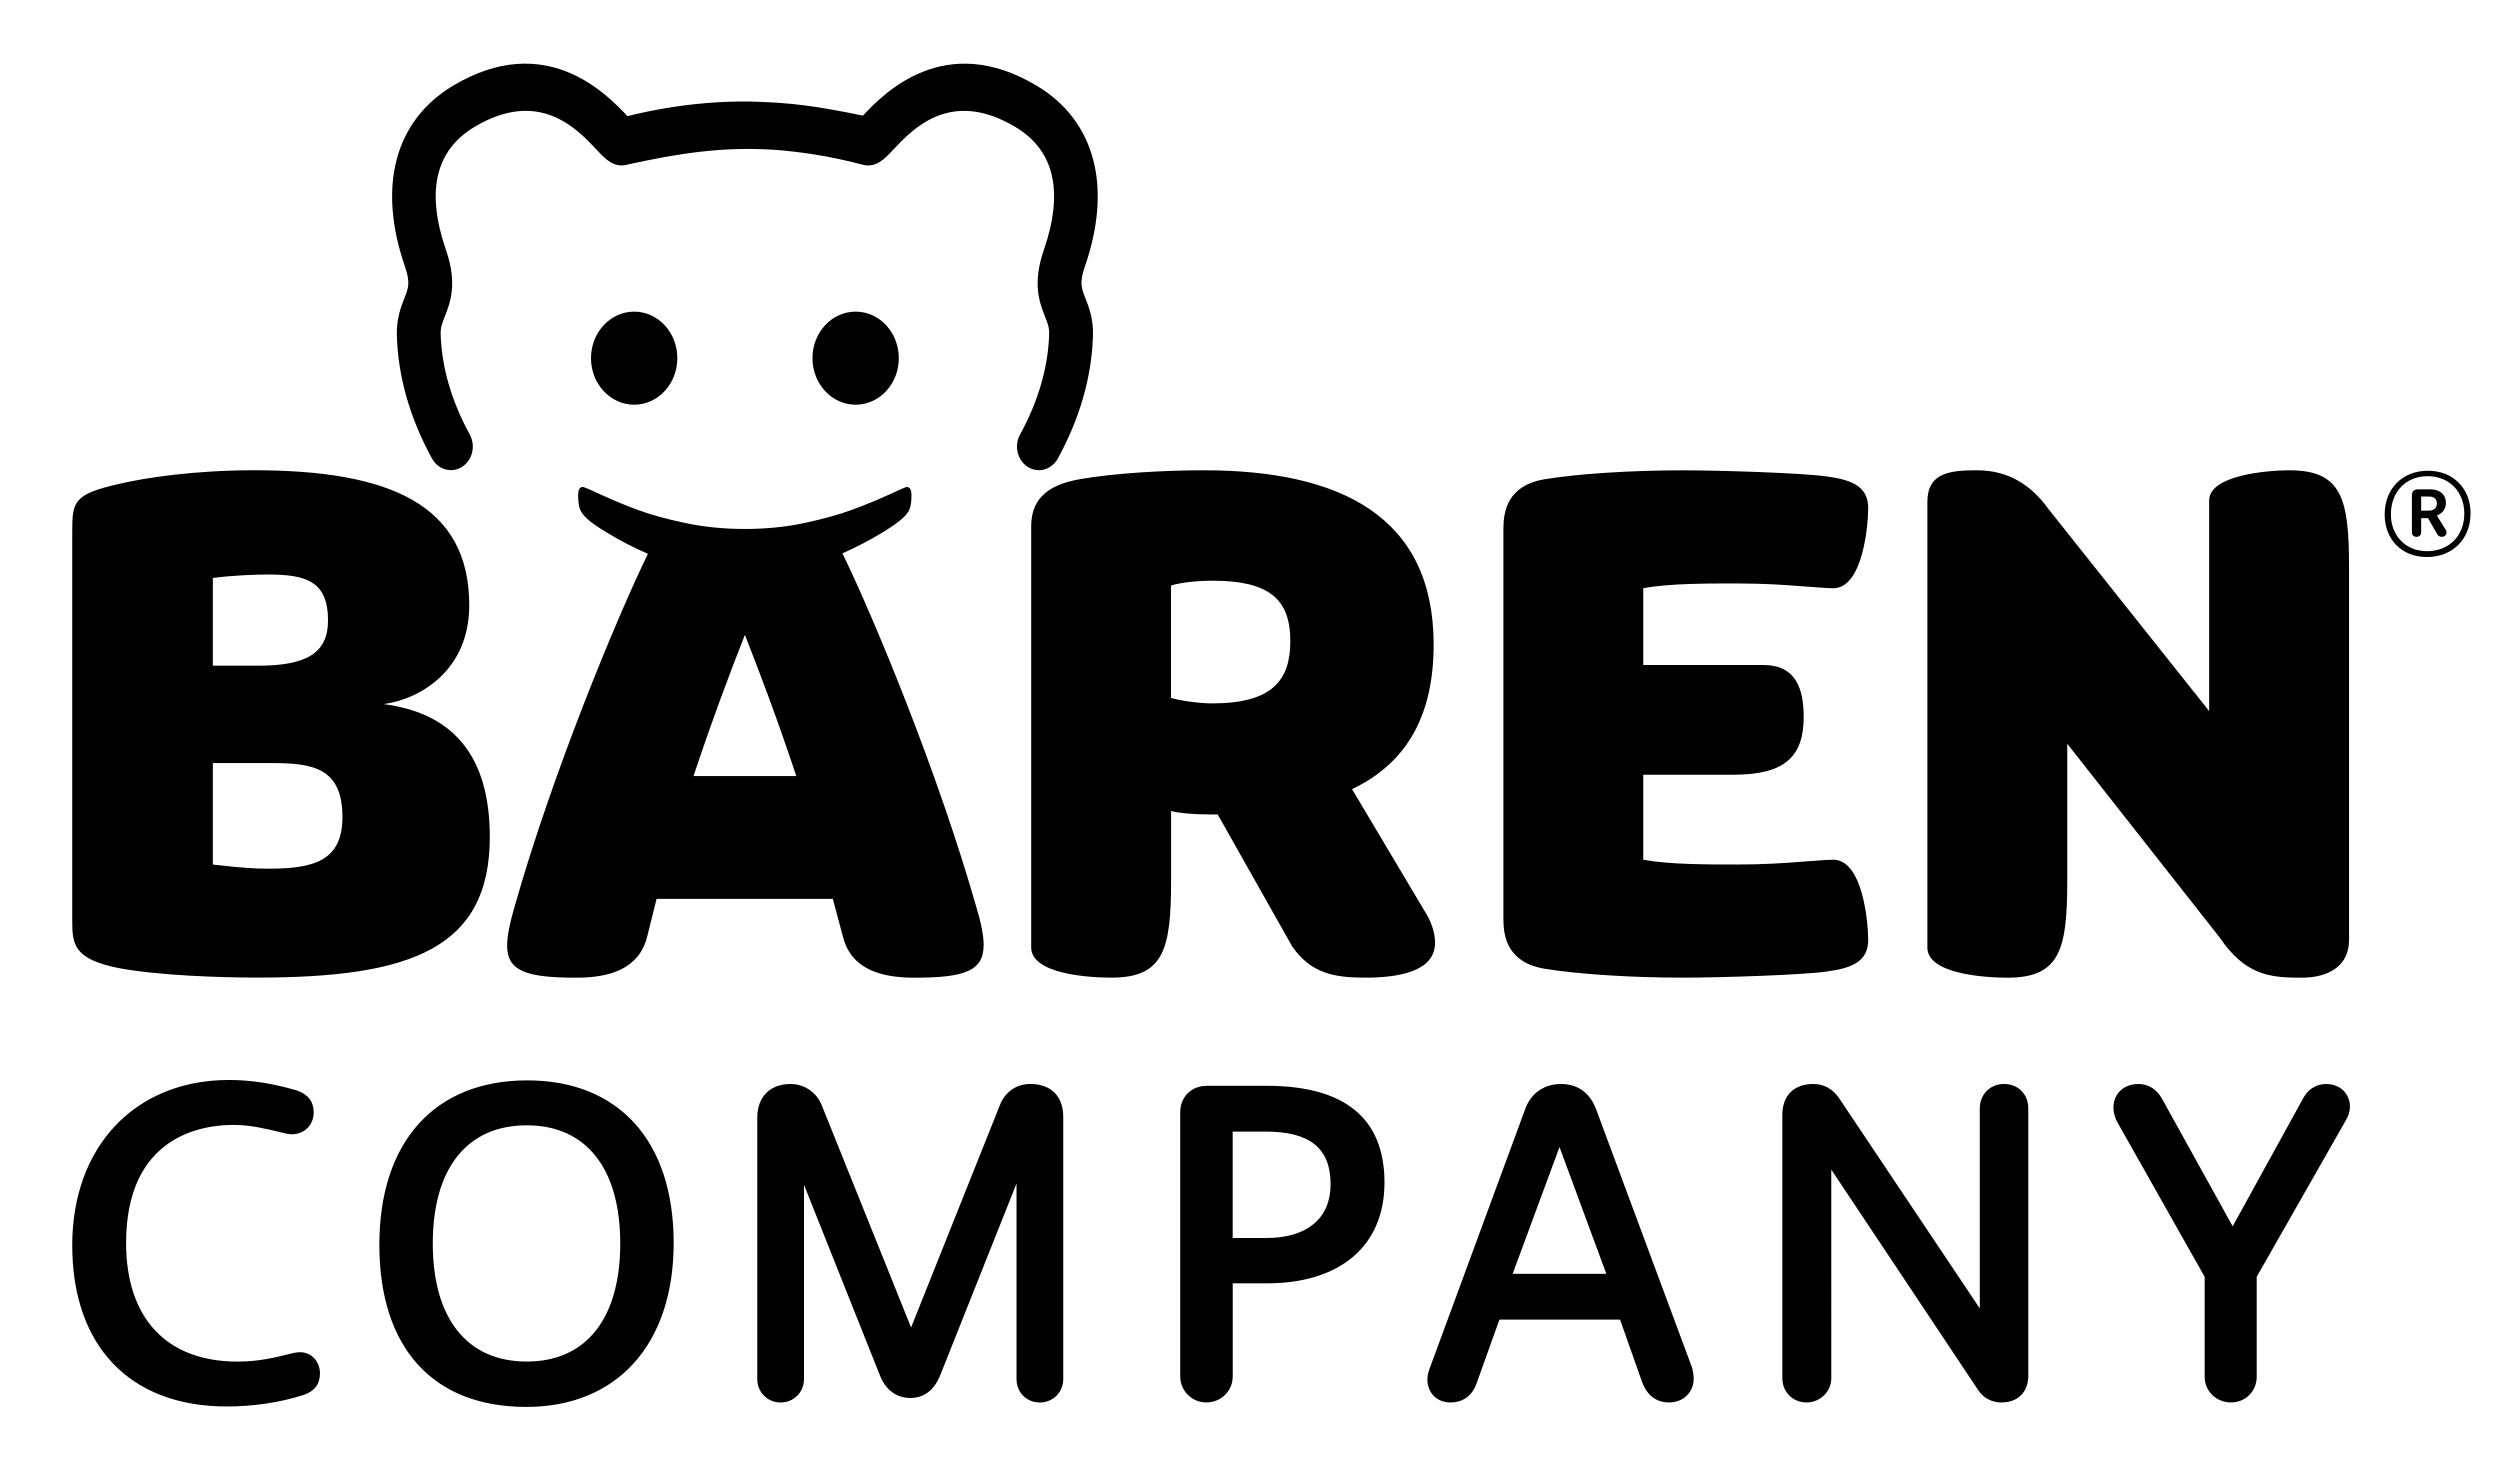
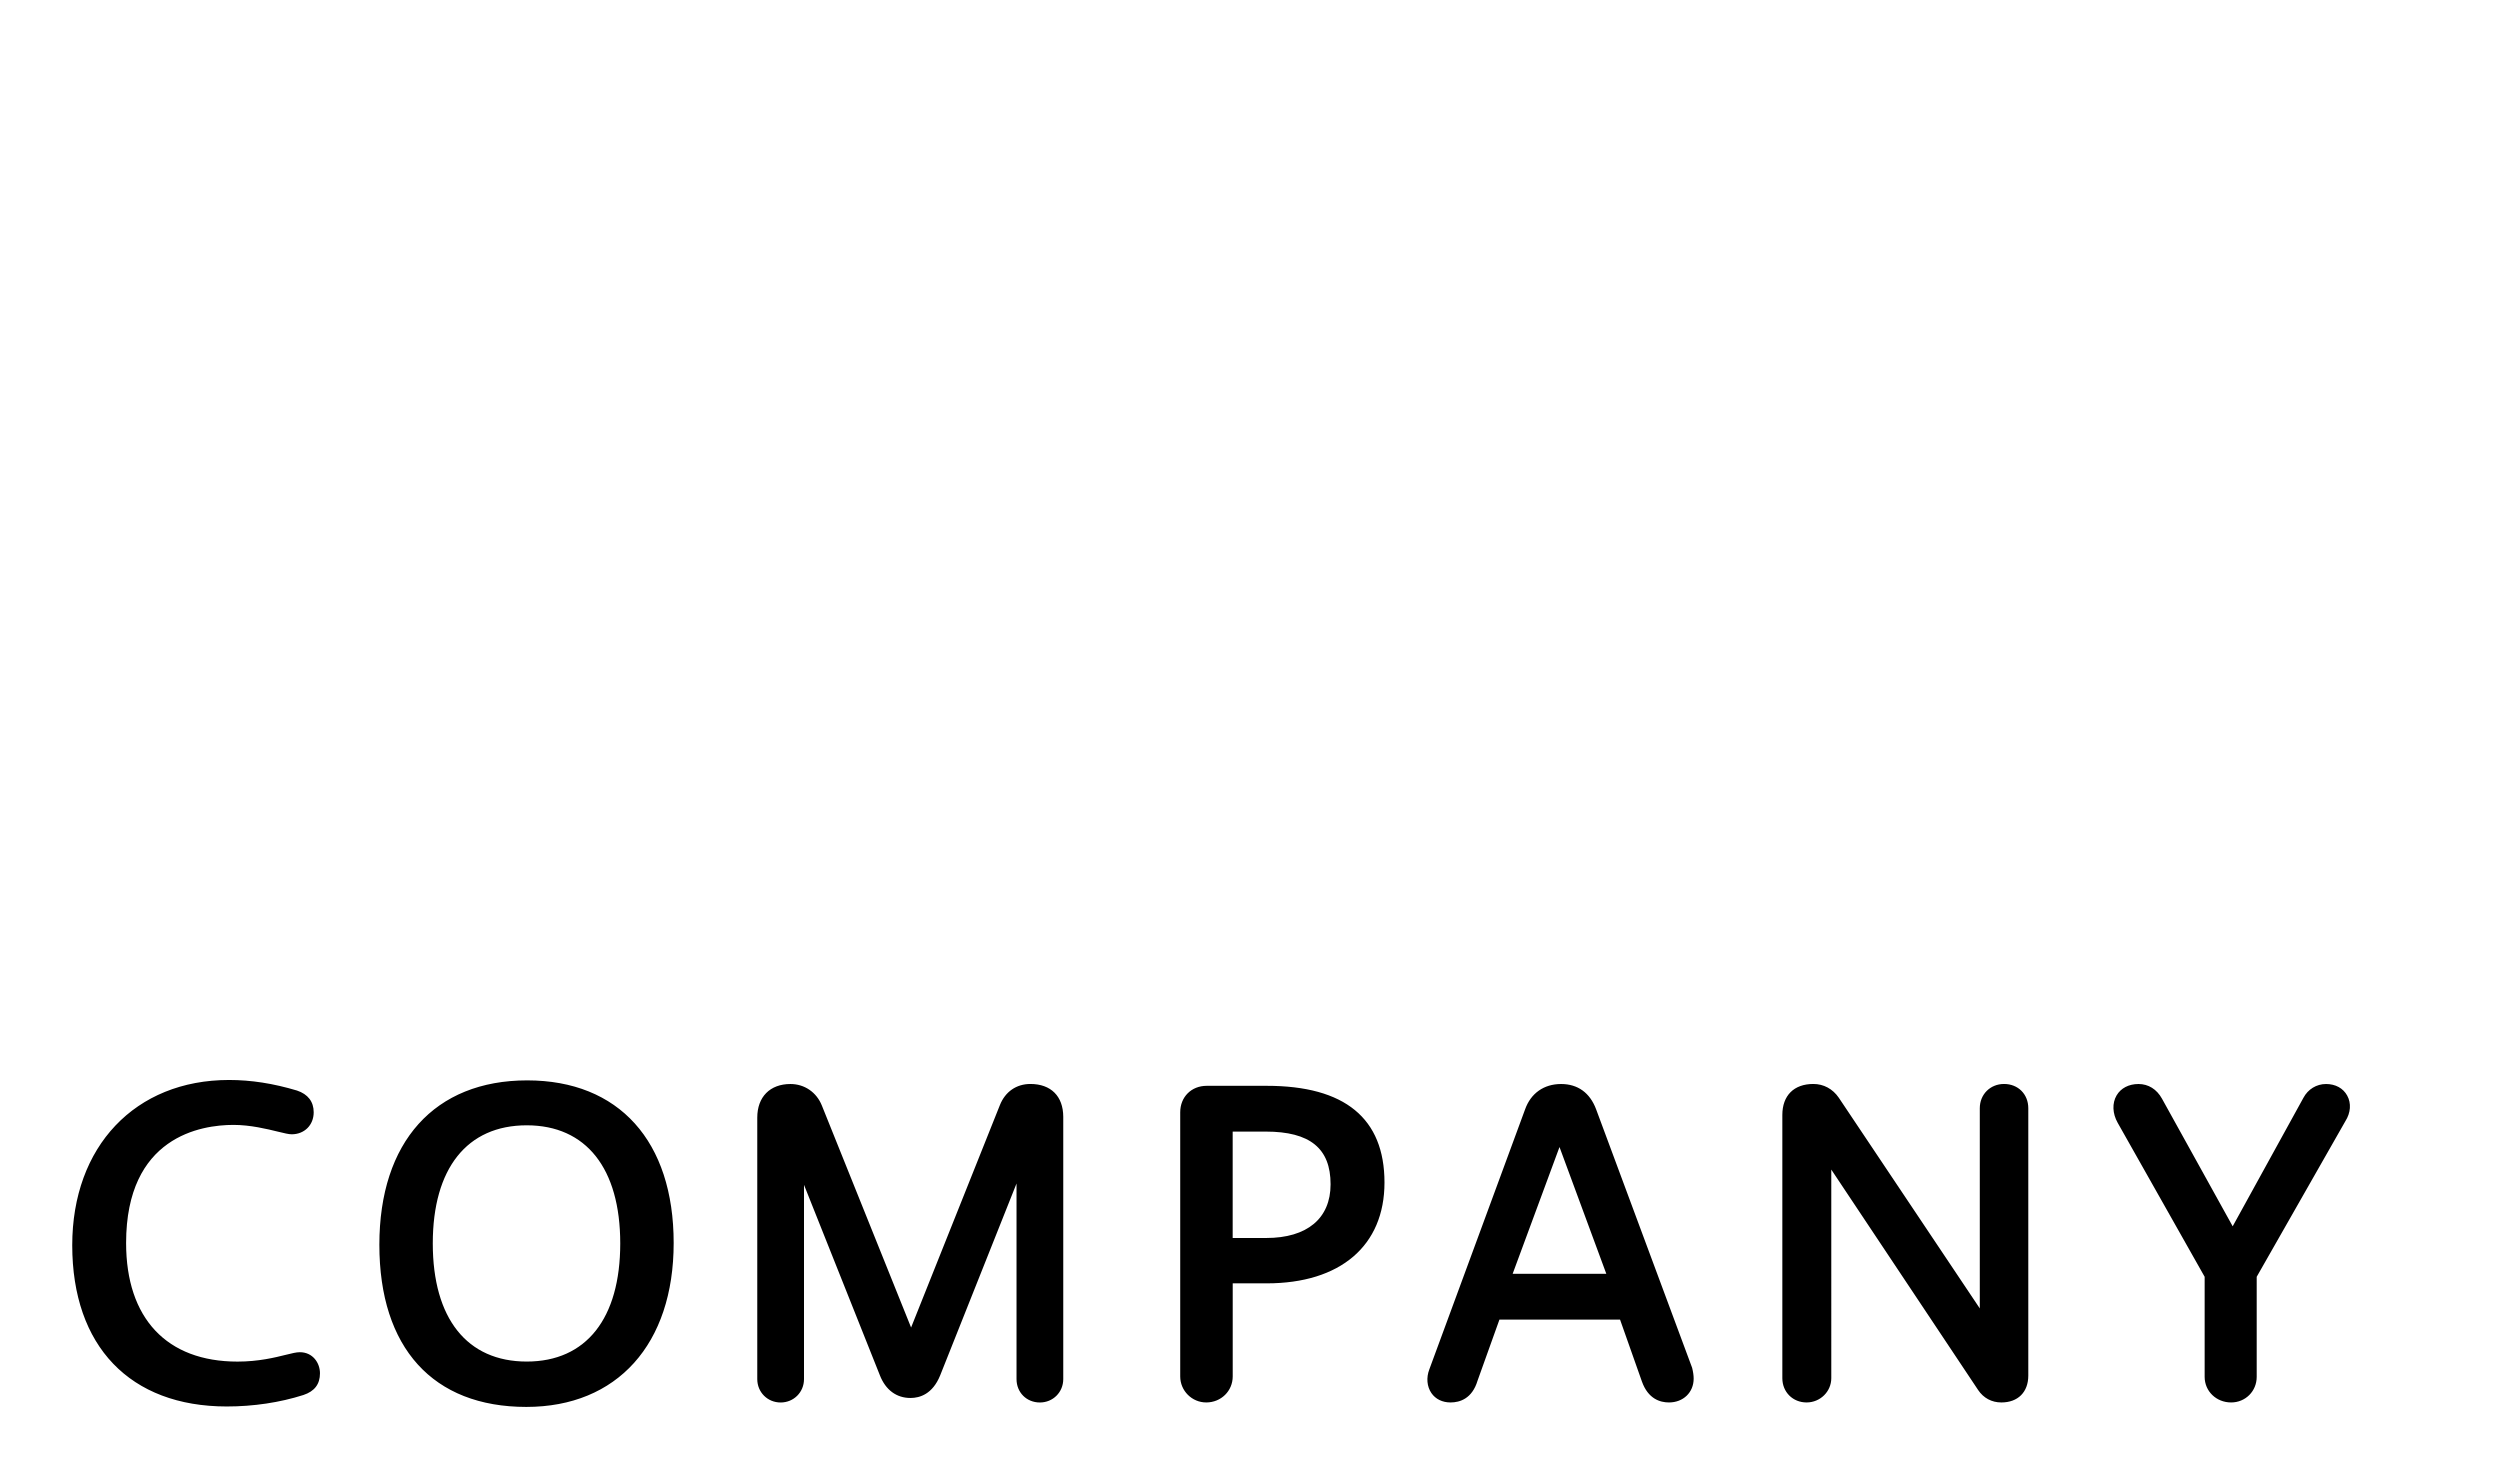
<svg xmlns="http://www.w3.org/2000/svg" version="1.1" id="Ebene_1" x="0px" y="0px" viewBox="0 0 620.52 362.47" style="enable-background:new 0 0 620.52 362.47;" xml:space="preserve">
-   <path d="M95.2,174.76c9.02-1.19,21.27-8.34,21.27-24.51c0-25.02-19.74-33.53-53.44-33.53c-14.81,0-27.06,1.87-33.53,3.4  c-11.23,2.55-11.57,4.42-11.57,11.74v96.83c0,5.79,0.51,9.36,11.4,11.57c9.87,1.87,25.02,2.38,34.72,2.38  c38.12,0,57.52-7.32,57.52-34.89C121.58,187.53,112.39,176.98,95.2,174.76z M52.83,143.45c5.45-0.68,10.72-0.85,13.61-0.85  c9.36,0,14.98,1.53,14.98,11.4c0,8.17-5.45,11.23-17.36,11.23H52.83V143.45z M66.61,215.61c-3.4,0-6.3-0.17-13.78-1.02V189.4h14.64  c10.21,0,17.53,1.19,17.53,13.44C84.99,213.91,77.5,215.61,66.61,215.61z M209.1,137.34c3.22-1.41,6.54-3.13,9.98-5.19  c2.21-1.38,3.82-2.51,4.83-3.4c1-0.89,1.65-1.75,1.92-2.56c0.27-0.82,0.41-1.89,0.41-3.21c0-1.41-0.39-2.11-1.16-2.11  c-0.23,0-1.69,0.63-4.37,1.87c-2.69,1.25-5.72,2.5-9.11,3.75c-3.39,1.25-7.4,2.36-12.02,3.34c-4.62,0.98-9.52,1.46-14.69,1.46  c-5.23,0-10.18-0.49-14.86-1.49c-4.68-0.99-8.59-2.07-11.72-3.23c-3.13-1.17-6.12-2.41-8.98-3.73c-2.86-1.32-4.42-1.98-4.67-1.98  c-0.78,0-1.16,0.7-1.16,2.11c0,1.29,0.12,2.35,0.37,3.17c0.24,0.82,0.86,1.69,1.85,2.61c0.99,0.92,2.61,2.05,4.85,3.4  c3.42,2.09,6.84,3.84,10.25,5.31c-7.91,16.25-23.73,54.56-33.08,87.51c-1.19,4.08-1.87,7.32-1.87,9.7c0,6.3,4.6,8,17.19,8  c8.34,0,15.49-2.21,17.53-10.04l2.38-9.53h43.74l2.55,9.53c2.04,7.83,9.19,10.04,17.7,10.04c12.59,0,17.19-1.7,17.19-8.17  c0-2.38-0.68-5.62-1.87-9.53C232.87,191.94,216.99,153.52,209.1,137.34z M172.13,192.63c4.77-14.3,9.02-25.53,12.76-35.06  c3.74,9.53,8,20.76,12.76,35.06H172.13z M212.38,100.45c-5.92,0-10.72-5.17-10.72-11.55c0-6.38,4.8-11.55,10.72-11.55  c5.92,0,10.71,5.17,10.71,11.55C223.1,95.28,218.3,100.45,212.38,100.45z M407.87,146v19.06h29.78c8.17,0,10.04,5.96,10.04,12.93  c0,9.87-4.77,14.3-17.36,14.3h-22.46v21.1c6.3,1.19,15.83,1.19,23.49,1.19c5.96,0,11.74-0.34,15.66-0.68c3.06-0.17,6.13-0.51,8-0.51  c7.32,0,8.68,15.49,8.68,19.91c0,5.28-3.91,6.98-10.21,7.83c-5.61,0.85-26.21,1.53-35.74,1.53c-12.93,0-26.04-0.85-34.38-2.21  c-9.19-1.53-10.21-8-10.21-12.25v-97c0-4.25,1.02-10.72,10.21-12.25c8.34-1.36,21.44-2.21,34.38-2.21c9.53,0,30.12,0.68,35.74,1.53  c6.3,0.85,10.21,2.55,10.21,7.83c0,4.42-1.36,19.91-8.68,19.91c-1.87,0-4.94-0.34-8-0.51c-3.91-0.34-9.7-0.68-15.66-0.68  C423.69,144.81,414.16,144.81,407.87,146z M583.05,140.9v92.41c0,6.47-5.11,9.36-11.74,9.36c-7.83,0-13.96-0.51-20.42-10.04  l-37.78-48.02v33.89c0,17.02-1.7,24.17-14.81,24.17c-5.45,0-19.91-0.85-19.91-7.49V124.56c0-7.15,5.45-7.83,12.25-7.83  c5.96,0,12.42,2.04,17.87,9.7l39.82,50.06v-52.27c0-6.3,14.47-7.49,19.91-7.49C581.35,116.73,583.05,123.88,583.05,140.9z   M257.86,116.71c-0.94,0-1.89-0.26-2.76-0.82c-2.59-1.64-3.45-5.24-1.92-8.02c4.56-8.33,6.99-16.74,7.23-24.97  c0.05-1.6-0.36-2.63-1.03-4.33c-1.35-3.44-3.19-8.14-0.29-16.53c4.99-14.45,2.63-24.72-7.03-30.5c-16.07-9.63-25.46,0.39-30.5,5.77  c-2.04,2.18-4.17,4.43-7.46,3.57c-3.04-0.8-5.94-1.45-8.75-1.99c-0.06-0.01-0.12-0.02-0.19-0.04c-0.41-0.08-0.81-0.14-1.21-0.21  c-2.93-0.5-5.91-0.92-8.99-1.23c-0.06-0.01-0.11-0.01-0.17-0.02c-0.78-0.08-1.58-0.14-2.37-0.19c-13.5-0.92-24.73,1.05-36.38,3.58  c-0.12,0.03-0.24,0.06-0.36,0.09c-3.32,0.87-5.42-1.39-7.46-3.57c-5.04-5.38-14.43-15.4-30.5-5.77c-9.66,5.79-12.03,16.05-7.03,30.5  c2.9,8.38,1.06,13.09-0.29,16.53c-0.67,1.71-1.07,2.74-1.03,4.33c0.24,8.23,2.67,16.63,7.23,24.97c1.52,2.79,0.67,6.38-1.92,8.02  c-0.86,0.55-1.82,0.82-2.76,0.82c-1.86,0-3.67-1.03-4.69-2.88c-5.5-10.05-8.44-20.33-8.73-30.56c-0.12-4.16,1.03-7.11,1.88-9.26  c1-2.57,1.51-3.85,0.12-7.88c-6.86-19.84-2.5-36.19,11.94-44.84c22.98-13.76,38.13,2.05,43.28,7.54  c13.86-3.38,25.58-4.05,36.06-3.39c0.34,0.02,0.68,0.04,1.03,0.06c0.28,0.02,0.55,0.04,0.82,0.06c3.92,0.28,8.03,0.79,12.35,1.57  c2.79,0.48,5.52,1.01,8.19,1.58c5.25-5.59,20.35-21.08,43.17-7.41c14.45,8.65,18.8,24.99,11.94,44.84  c-1.39,4.03-0.89,5.31,0.12,7.88c0.84,2.15,2,5.1,1.88,9.26c-0.3,10.23-3.23,20.51-8.73,30.56  C261.53,115.67,259.72,116.71,257.86,116.71z M146.69,88.9c0-6.38,4.8-11.55,10.72-11.55c5.92,0,10.71,5.17,10.71,11.55  c0,6.38-4.8,11.55-10.71,11.55C151.49,100.45,146.69,95.28,146.69,88.9z M335.59,195.87c13.95-6.64,20.25-18.72,20.25-35.91  c0-31.99-23.49-43.23-57.01-43.23c-9.7,0-22.12,0.68-30.8,2.21c-8.85,1.53-12.08,5.62-12.08,11.74v104.49  c0,6.64,14.47,7.49,19.91,7.49c13.1,0,14.81-7.15,14.81-24.17v-17.19c1.87,0.51,5.45,0.85,9.53,0.85h2.04l18.55,32.85  c4.59,6.47,10.04,7.66,18.04,7.66c8,0,17.36-1.36,17.36-8.68c0-1.87-0.51-4.08-1.87-6.64L335.59,195.87z M300.87,174.59  c-3.23,0-8-0.68-10.21-1.36v-27.91c2.89-0.85,7.15-1.19,10.21-1.19c13.96,0,19.4,4.42,19.4,14.98  C320.27,168.81,315.85,174.59,300.87,174.59z" />
  <path d="M79.42,340.86c0,2.7-1.34,4.47-4.11,5.39c-5.85,1.87-12.42,2.85-19.02,2.85c-24.02,0-38.36-14.96-38.36-40.02  c0-24.54,15.64-41.02,38.91-41.02c5.48,0,10.99,0.86,16.87,2.62c2.73,0.91,4.15,2.77,4.15,5.4c0,3.17-2.3,5.46-5.46,5.46  c-0.73,0-1.8-0.26-3.4-0.65c-2.73-0.67-6.86-1.68-11.05-1.68c-8.01,0-26.65,2.86-26.65,29.32c0,18.7,10.08,29.43,27.65,29.43  c5.24,0,9.32-1.02,12.02-1.69c1.5-0.37,2.58-0.64,3.43-0.64C77.66,335.62,79.42,338.32,79.42,340.86z M167.21,308.52  c0,25.1-14.02,40.69-36.58,40.69c-23.18,0-36.47-14.67-36.47-40.25c0-25.55,13.72-40.8,36.69-40.8  C153.62,268.16,167.21,283.25,167.21,308.52z M153.95,308.63c0-18.63-8.46-29.32-23.21-29.32c-14.82,0-23.32,10.69-23.32,29.32  c0,18.63,8.5,29.32,23.32,29.32C145.49,337.95,153.95,327.27,153.95,308.63z M255.76,269.05c-3.48,0-6.25,1.91-7.58,5.25  l-22.04,55.2L204,274.42c-1.32-3.31-4.31-5.36-7.8-5.36c-5.08,0-8.24,3.2-8.24,8.35v64.9c0,3.25,2.55,5.8,5.8,5.8s5.8-2.55,5.8-5.8  v-48.22l18.85,47.31c1.42,3.61,4.11,5.59,7.58,5.59c2.32,0,5.48-0.97,7.36-5.59l18.96-47.64v48.55c0,3.3,2.49,5.8,5.8,5.8  c3.25,0,5.8-2.55,5.8-5.8v-65.12C263.89,272.09,260.85,269.05,255.76,269.05z M343.64,293.52c0,15.67-10.93,25.02-29.24,25.02h-8.43  v23.1c0,3.62-2.89,6.46-6.57,6.46c-3.56,0-6.46-2.9-6.46-6.46v-65.56c0-3.81,2.77-6.57,6.57-6.57h14.89  C333.8,269.5,343.64,277.58,343.64,293.52z M314.17,280.87h-8.21v26.41h8.32c10.16,0,15.98-4.85,15.98-13.32  C330.27,285.03,325.15,280.87,314.17,280.87z M420,339.5c0.25,1.01,0.38,1.89,0.38,2.69c0,3.42-2.58,5.91-6.13,5.91  c-2.22,0-5.18-0.9-6.71-5.19l-5.43-15.37h-29.94l-5.43,15.15c-1.34,4.46-4.39,5.41-6.71,5.41c-2.02,0-3.71-0.83-4.74-2.32  c-1.12-1.63-1.31-3.83-0.52-5.89l23.77-64.54c1.42-3.99,4.67-6.29,8.93-6.29c4.15,0,7.16,2.17,8.7,6.28L420,339.5z M387.08,284.7  l-11.63,31.47h23.25L387.08,284.7z M497.42,269.05c-3.43,0-6.02,2.59-6.02,6.02v49.69l-35-52.3c-1.51-2.2-3.76-3.41-6.32-3.41  c-4.81,0-7.69,2.87-7.69,7.69v65.34c0,3.43,2.59,6.02,6.02,6.02c3.38,0,6.13-2.7,6.13-6.02V290.3L490.98,345  c1.33,2,3.38,3.1,5.77,3.1c4.12,0,6.69-2.56,6.69-6.68v-66.34C503.44,271.58,500.91,269.05,497.42,269.05z M582.59,271.93  c-1-1.83-2.91-2.87-5.24-2.87c-2.38,0-4.48,1.29-5.62,3.42l-17.56,31.9l-17.55-31.68c-1.3-2.35-3.38-3.64-5.83-3.64  c-2.4,0-4.38,1.03-5.43,2.82c-1.14,1.94-1.04,4.49,0.26,6.8l21.59,38.23v24.84c0,3.56,2.89,6.35,6.57,6.35  c3.56,0,6.35-2.79,6.35-6.35v-24.84l22-38.61C583.47,276.21,583.64,273.82,582.59,271.93z" />
-   <path d="M613.21,127.4c0,6.41-4.45,10.86-10.86,10.86c-6.21,0-10.46-4.35-10.46-10.56c0-6.41,4.4-10.86,10.76-10.86  C608.85,116.85,613.21,121.2,613.21,127.4z M593.44,127.65c0,5.35,3.7,9.16,8.96,9.16c5.45,0,9.26-3.8,9.26-9.31  c0-5.45-3.75-9.31-9.11-9.31S593.44,122.05,593.44,127.65z M598.65,132.21v-9.26c0-0.95,0.55-1.5,1.55-1.5h3  c2.55,0,3.9,1.45,3.9,3.35c0,1.65-1.05,2.75-2.25,3.15l2.2,3.55c0.5,0.7,0.05,1.75-0.95,1.75c-0.45,0-0.85-0.15-1.15-0.65l-2.3-4  h-1.7v3.6c0,0.6-0.5,1.05-1.1,1.05C599.15,133.26,598.65,132.81,598.65,132.21z M602.8,126.75c1.3,0,2.05-0.65,2.05-1.8  c0-0.9-0.55-1.7-1.9-1.7h-2v3.5H602.8z" />
</svg>